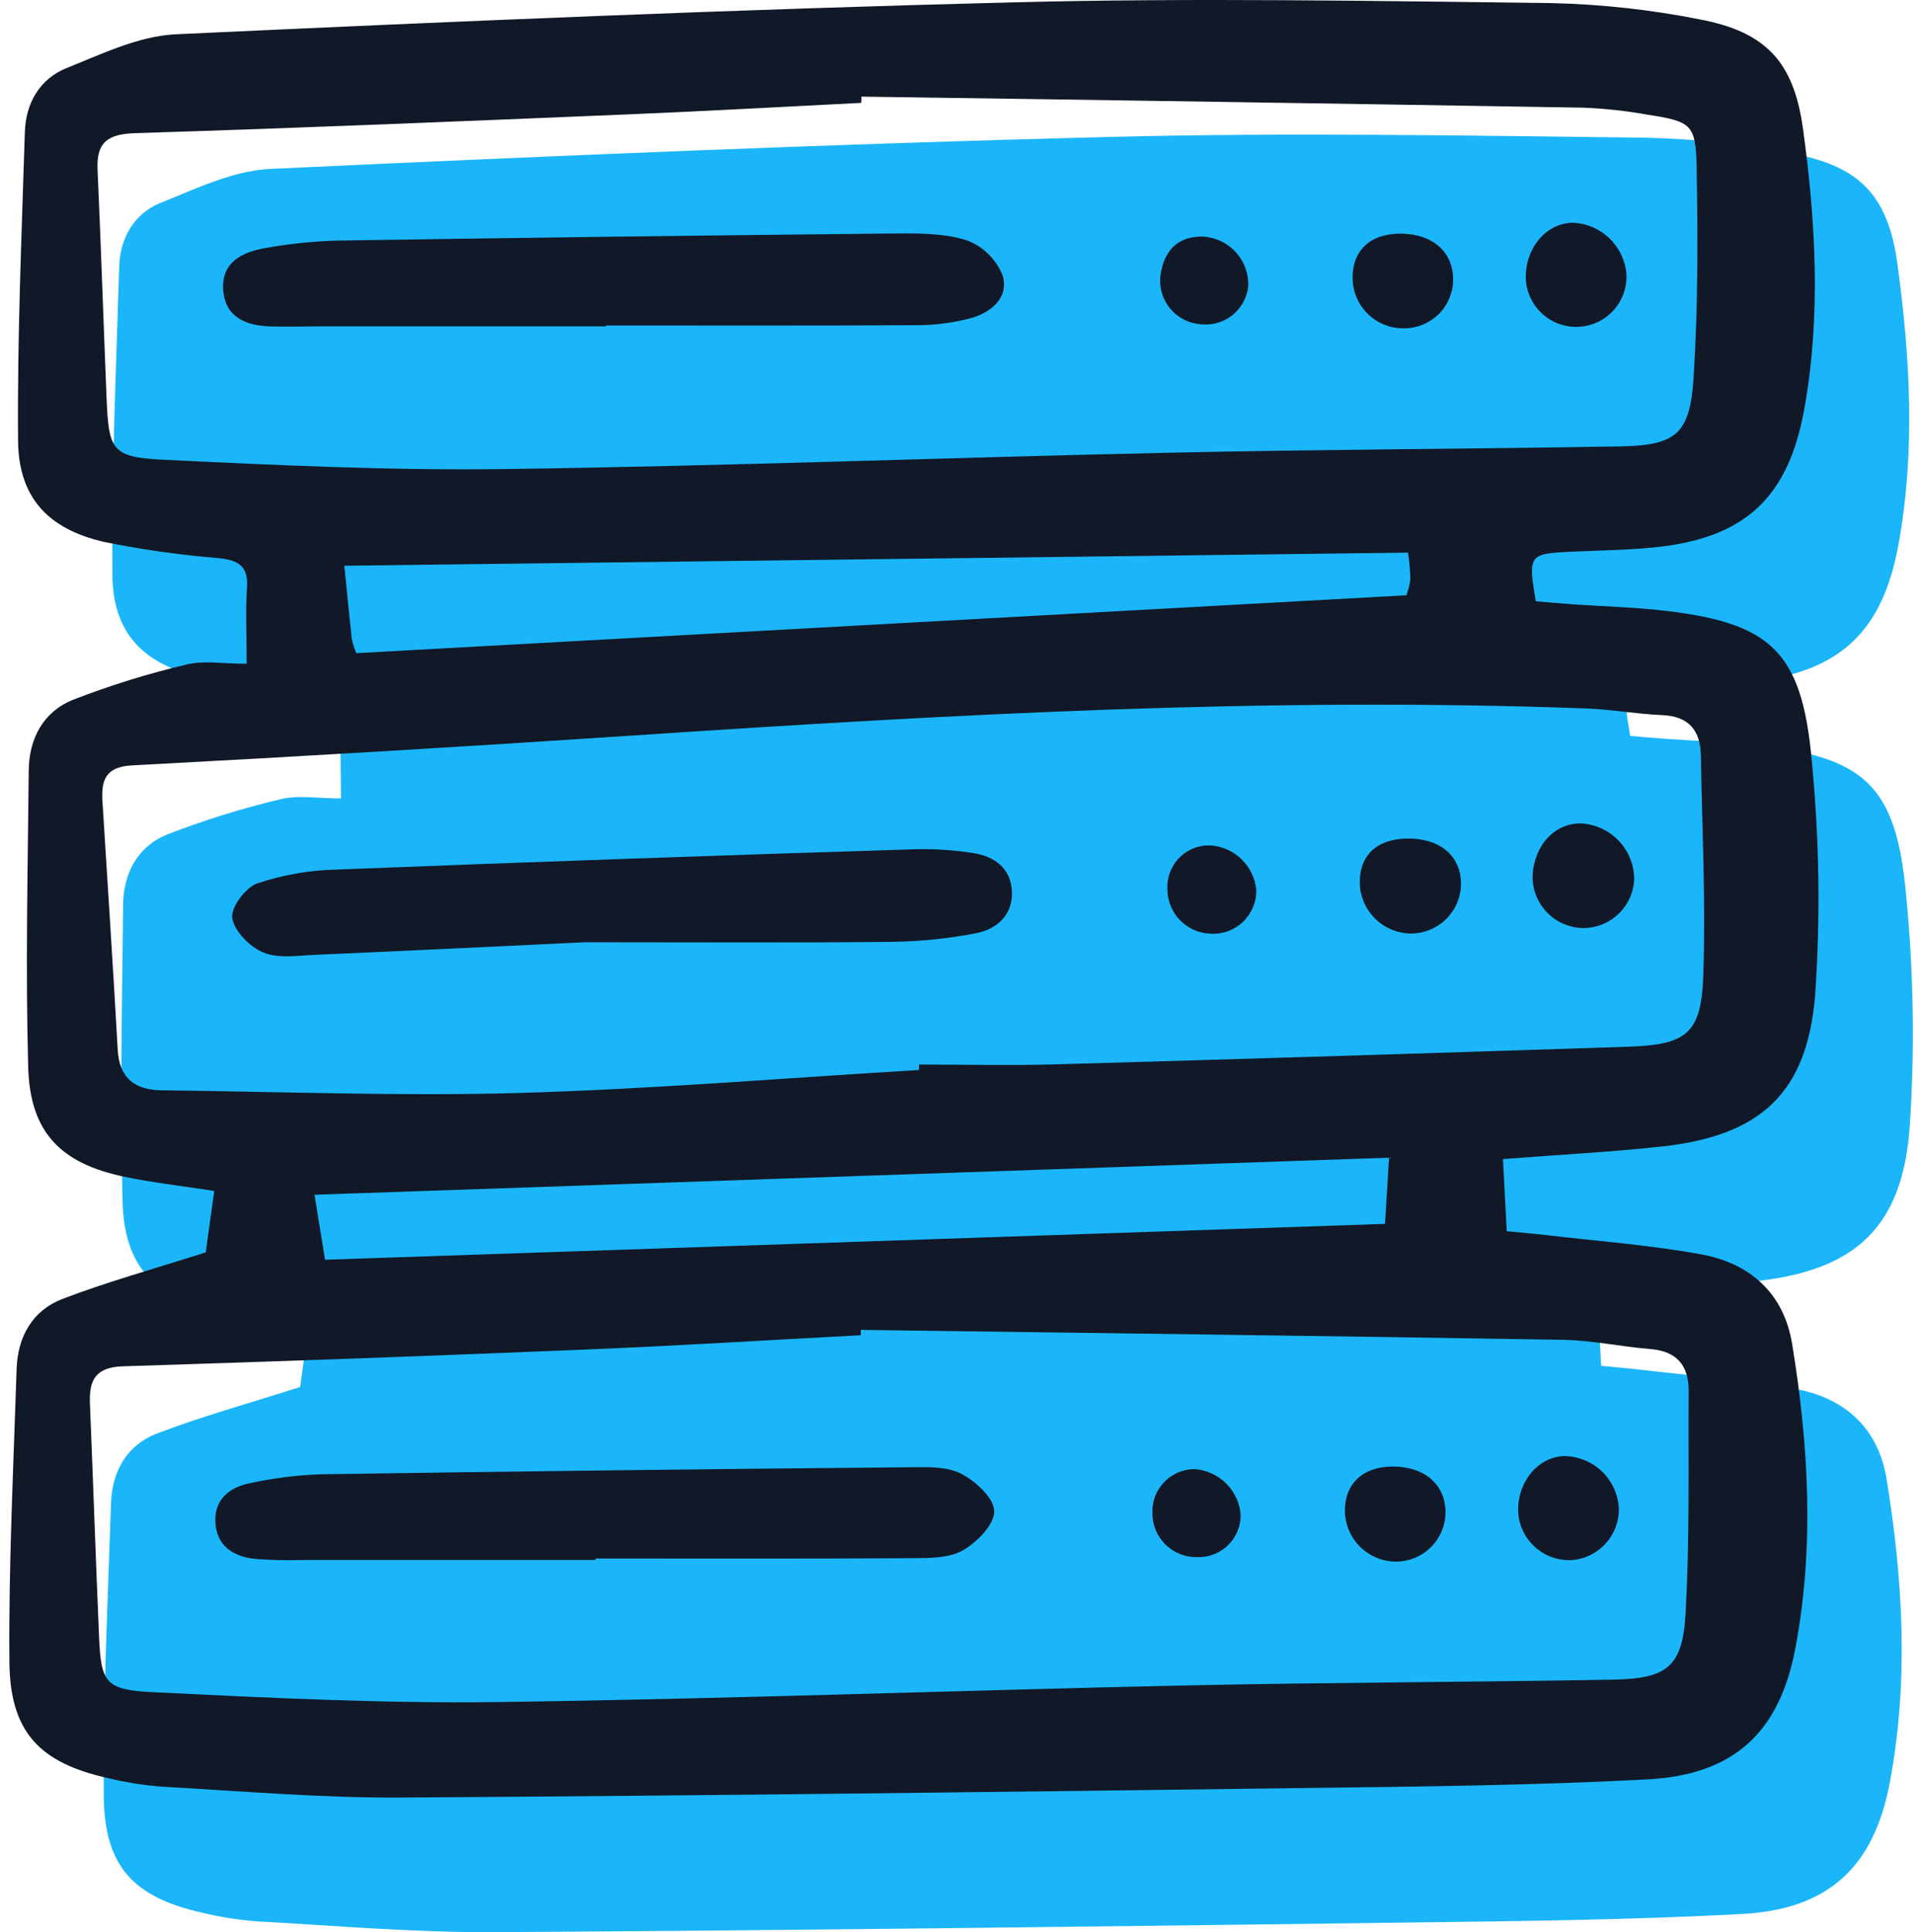
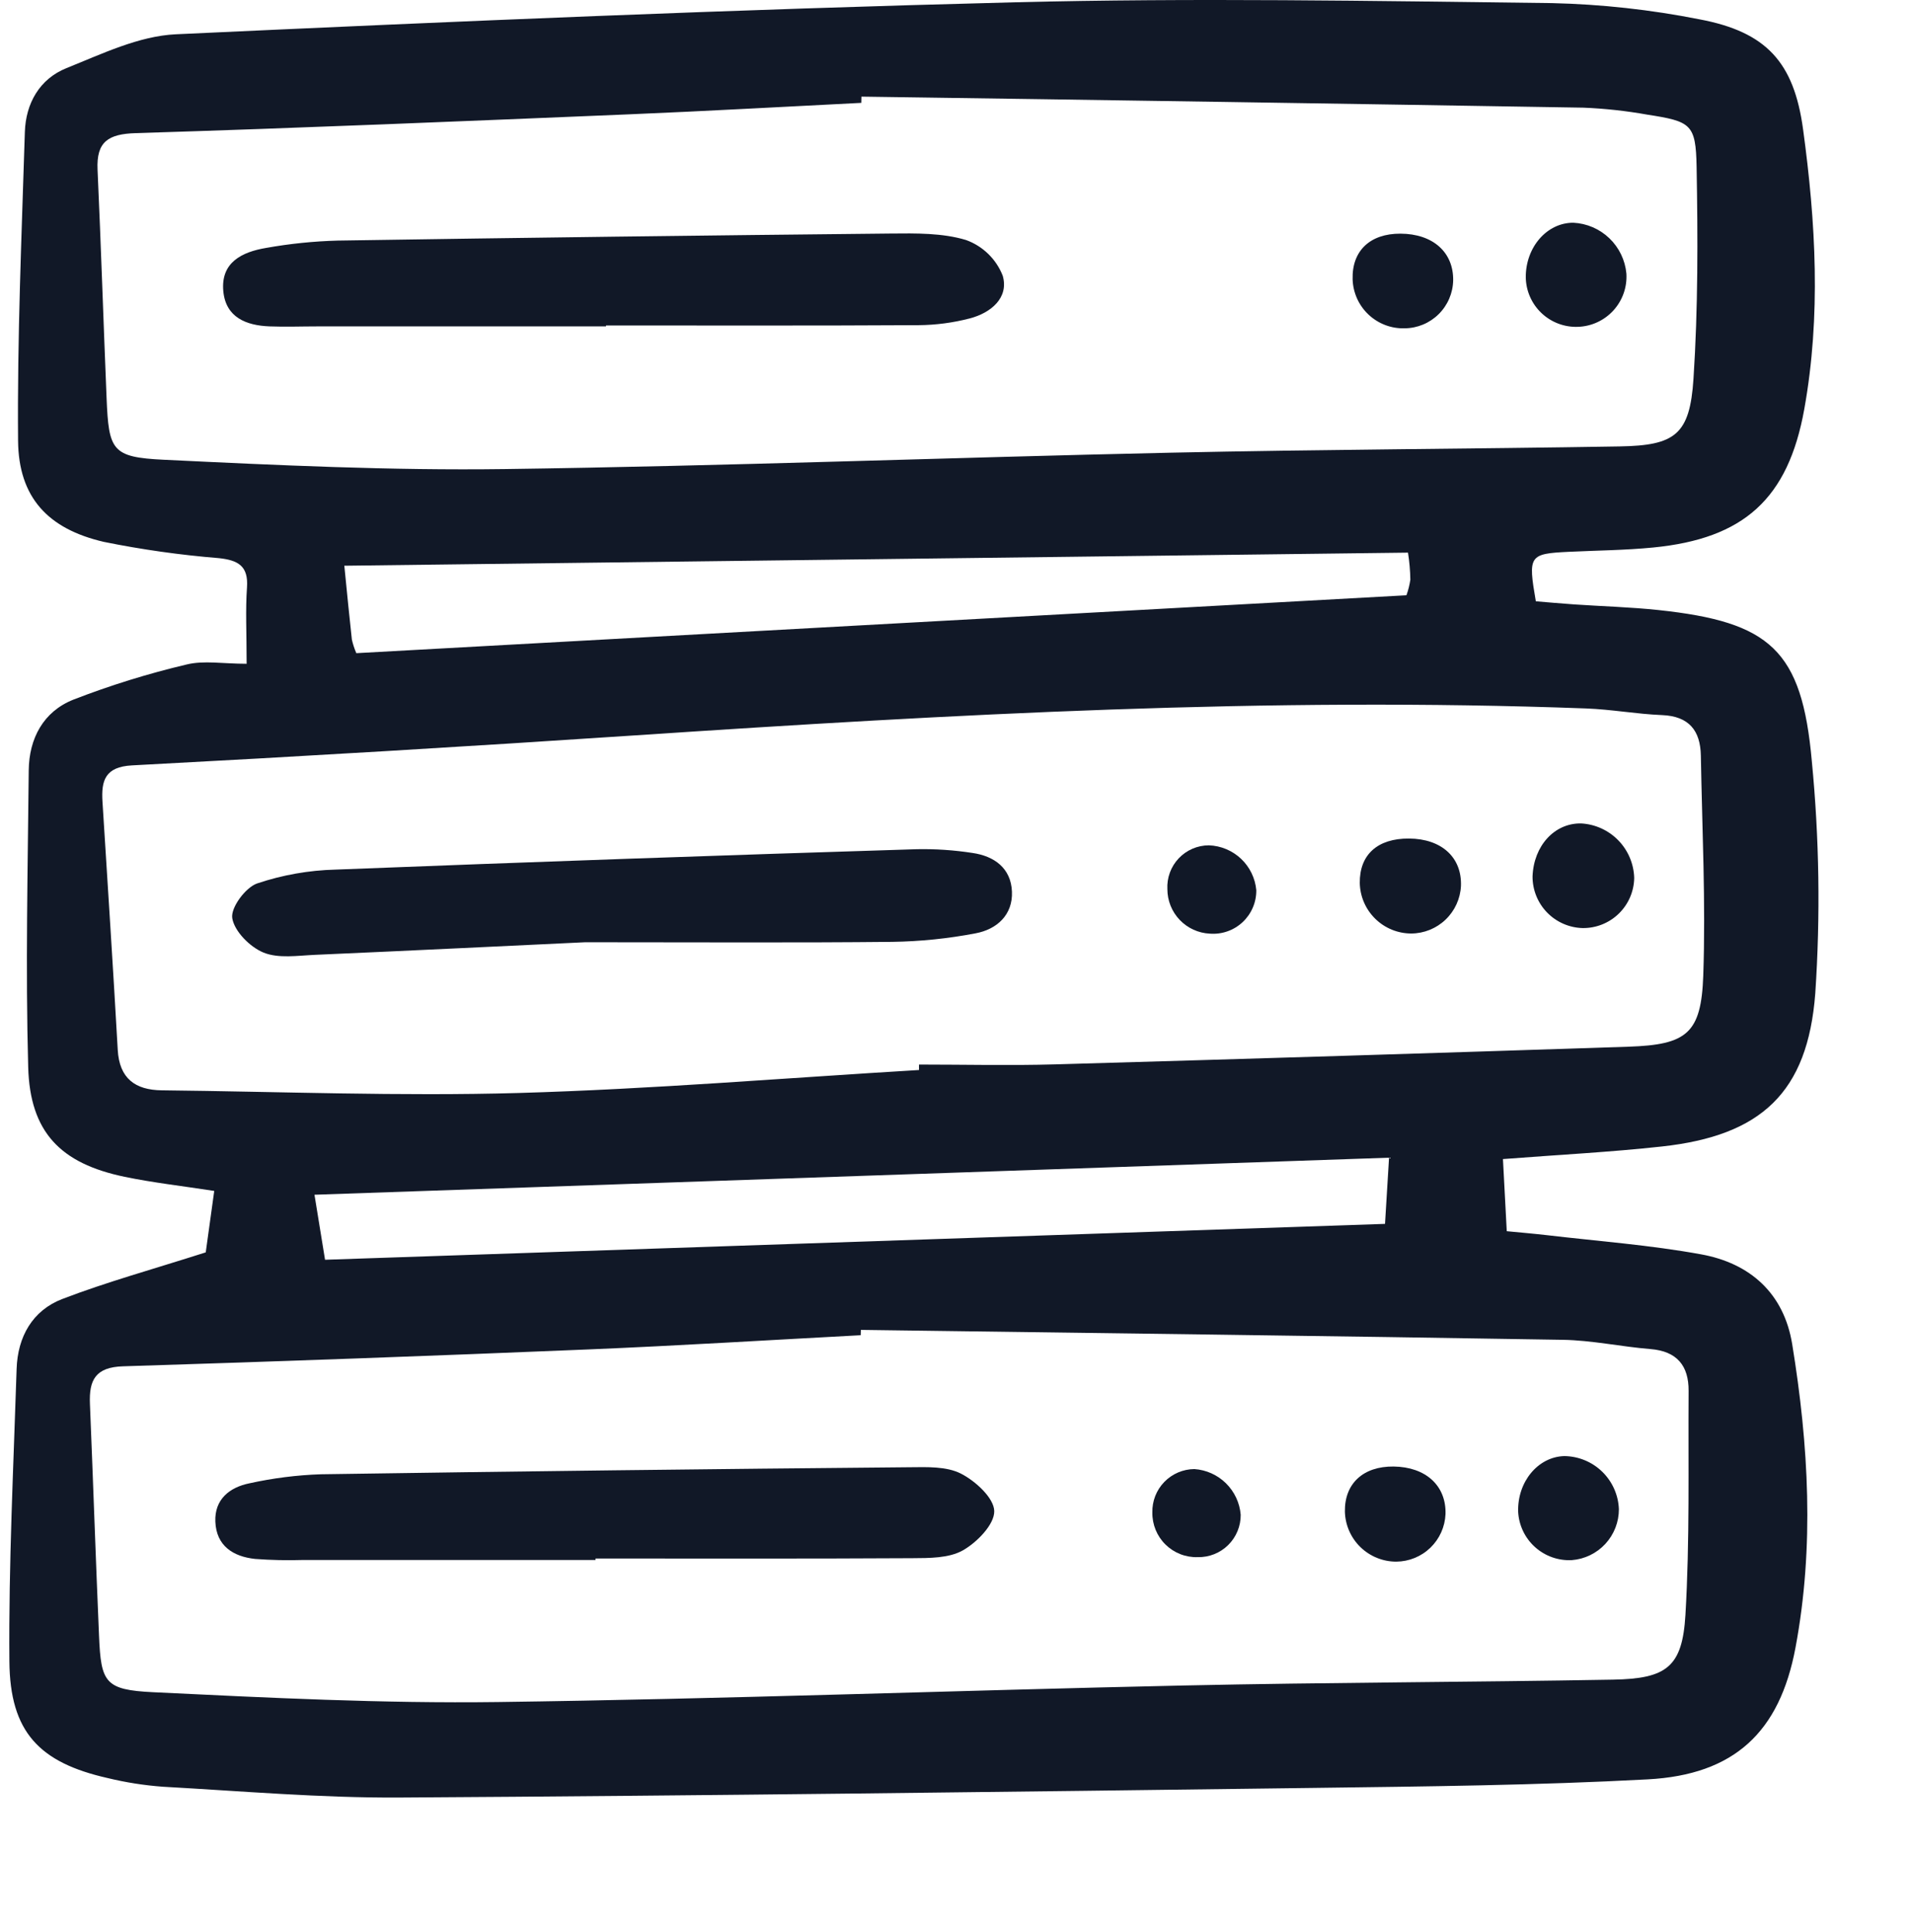
<svg xmlns="http://www.w3.org/2000/svg" width="198" height="200" viewBox="0 0 198 200" fill="none">
-   <path d="M35.33 74.744C35.164 77.072 35.294 79.428 35.294 82.644C32.852 82.644 30.861 82.278 29.071 82.719C25.084 83.662 21.166 84.879 17.346 86.36C14.257 87.596 12.773 90.368 12.741 93.678C12.641 103.915 12.405 114.161 12.684 124.388C12.869 131.131 16.033 134.367 22.657 135.744C25.596 136.356 28.593 136.691 31.941 137.209C31.573 139.875 31.244 142.252 31.061 143.566C25.532 145.335 20.792 146.636 16.227 148.389C13.129 149.573 11.593 152.306 11.487 155.623C11.165 165.717 10.655 175.816 10.739 185.909C10.799 193.214 13.828 196.38 20.904 197.979C22.789 198.438 24.708 198.739 26.642 198.879C34.798 199.332 42.963 200.046 51.12 199.997C82.696 199.81 114.273 199.405 145.848 199C157.338 198.852 168.835 198.733 180.309 198.117C189.28 197.636 193.967 193.224 195.605 184.48C197.566 174.01 196.964 163.508 195.262 153.067C194.404 147.802 190.904 144.696 185.851 143.774C180.554 142.805 175.152 142.411 169.794 141.779C168.464 141.626 167.133 141.515 165.72 141.376C165.575 138.673 165.457 136.4 165.326 133.911C171.05 133.468 176.436 133.193 181.789 132.606C192.009 131.487 196.871 127.067 197.653 116.752C198.189 108.75 198.07 100.717 197.295 92.734C196.271 81.211 192.988 78.314 181.404 77.08C178.514 76.774 175.6 76.696 172.699 76.498C171.347 76.406 169.997 76.28 168.729 76.176C167.909 71.417 168.028 71.253 172.158 71.052C175.063 70.912 177.979 70.891 180.869 70.608C190.268 69.689 194.847 65.558 196.515 56.274C198.248 46.63 197.704 36.946 196.387 27.31C195.442 20.384 192.596 17.235 185.655 15.933C180.629 14.937 175.526 14.377 170.403 14.258C151.848 14.033 133.277 13.706 114.734 14.175C85.8 14.907 56.877 16.141 27.964 17.485C24.137 17.663 20.312 19.516 16.644 20.989C13.875 22.101 12.43 24.625 12.338 27.609C12.01 38.254 11.546 48.904 11.636 59.548C11.686 65.411 14.717 68.682 20.514 70.025C24.446 70.821 28.421 71.384 32.42 71.708C34.393 71.921 35.491 72.499 35.33 74.744Z" fill="#1BB6F9" />
  <path d="M25.527 68.708C25.527 65.493 25.397 63.137 25.564 60.809C25.724 58.564 24.627 57.986 22.653 57.773C18.655 57.448 14.679 56.886 10.747 56.089C4.951 54.746 1.92 51.476 1.87 45.612C1.779 34.969 2.243 24.318 2.572 13.673C2.663 10.69 4.108 8.165 6.877 7.053C10.545 5.581 14.37 3.727 18.197 3.549C47.111 2.206 76.034 0.972 104.968 0.239C123.51 -0.23 142.081 0.097 160.636 0.322C165.759 0.441 170.862 1.002 175.889 1.998C182.829 3.3 185.675 6.449 186.621 13.374C187.937 23.011 188.482 32.695 186.749 42.338C185.081 51.623 180.501 55.754 171.102 56.673C168.212 56.956 165.296 56.976 162.391 57.117C158.261 57.317 158.143 57.481 158.962 62.24C160.23 62.344 161.58 62.47 162.932 62.562C165.833 62.76 168.748 62.838 171.637 63.144C183.222 64.378 186.504 67.275 187.529 78.798C188.303 86.781 188.423 94.814 187.886 102.816C187.105 113.131 182.242 117.552 172.023 118.671C166.67 119.258 161.283 119.532 155.559 119.975C155.69 122.464 155.808 124.737 155.953 127.441C157.367 127.58 158.697 127.69 160.028 127.843C165.385 128.475 170.787 128.869 176.085 129.839C181.137 130.76 184.638 133.867 185.496 139.132C187.198 149.572 187.8 160.074 185.838 170.544C184.2 179.288 179.513 183.7 170.543 184.181C159.068 184.797 147.572 184.916 136.081 185.064C104.506 185.47 72.93 185.875 41.353 186.062C33.196 186.11 25.032 185.397 16.875 184.944C14.941 184.803 13.022 184.502 11.138 184.044C4.061 182.445 1.033 179.278 0.972 171.974C0.889 161.881 1.399 151.781 1.72 141.688C1.827 138.37 3.362 135.638 6.46 134.454C11.026 132.701 15.765 131.399 21.295 129.631C21.477 128.316 21.806 125.939 22.174 123.273C18.827 122.755 15.829 122.42 12.89 121.809C6.266 120.432 3.102 117.196 2.918 110.453C2.638 100.225 2.874 89.98 2.974 79.742C3.007 76.433 4.49 73.66 7.58 72.425C11.4 70.943 15.317 69.727 19.304 68.784C21.094 68.342 23.085 68.708 25.527 68.708ZM95.118 110.756C95.118 110.568 95.118 110.38 95.118 110.192C99.82 110.192 104.524 110.306 109.222 110.172C129.006 109.609 148.787 108.999 168.566 108.343C174.587 108.141 176.081 106.973 176.291 100.991C176.556 93.412 176.174 85.809 176.042 78.217C175.995 75.624 174.819 74.132 172.023 74.019C169.401 73.913 166.794 73.429 164.173 73.332C131.341 72.111 98.594 73.93 65.855 76.11C48.463 77.269 31.064 78.307 13.656 79.225C10.881 79.375 10.468 80.789 10.607 82.988C11.145 91.553 11.704 100.107 12.186 108.67C12.353 111.635 13.997 112.828 16.749 112.858C29.055 112.991 41.372 113.484 53.668 113.134C67.496 112.735 81.302 111.581 95.118 110.756ZM89.101 137.656L89.083 138.207C79.687 138.706 70.291 139.288 60.885 139.679C44.847 140.344 28.805 140.926 12.76 141.425C9.877 141.508 9.206 142.85 9.308 145.306C9.64 153.325 9.906 161.346 10.251 169.364C10.456 174.156 10.858 174.919 15.855 175.16C27.735 175.735 39.636 176.335 51.527 176.177C75.193 175.863 98.851 174.977 122.515 174.464C137.324 174.143 152.14 174.125 166.95 173.859C172.498 173.76 174.126 172.552 174.446 167.159C174.902 159.45 174.724 151.702 174.774 143.971C174.792 141.373 173.578 139.862 170.83 139.641C167.797 139.398 164.783 138.733 161.753 138.683C137.534 138.28 113.318 137.983 89.1 137.656H89.101ZM89.161 10.002L89.146 10.647C81.127 11.047 73.111 11.503 65.089 11.835C48.081 12.541 31.073 13.255 14.058 13.78C11.21 13.868 9.965 14.657 10.097 17.559C10.454 25.438 10.706 33.322 11.031 41.203C11.255 46.628 11.573 47.331 16.948 47.589C28.694 48.156 40.463 48.713 52.212 48.553C75.188 48.24 98.155 47.36 121.129 46.859C136.631 46.521 152.138 46.472 167.641 46.209C173.392 46.112 174.902 44.984 175.279 39.215C175.755 31.92 175.734 24.581 175.602 17.263C175.519 12.837 175.027 12.569 170.485 11.864C168.305 11.474 166.101 11.234 163.887 11.144C138.98 10.73 114.071 10.35 89.161 10.002ZM143.77 119.832L32.549 123.667C32.947 126.114 33.289 128.224 33.643 130.397L143.353 126.683C143.466 124.845 143.589 122.81 143.77 119.832ZM36.883 67.609L145.569 61.616C145.759 61.093 145.894 60.552 145.975 60.002C145.959 59.065 145.877 58.129 145.731 57.203L35.639 58.558C35.939 61.551 36.16 63.879 36.42 66.208C36.53 66.688 36.685 67.157 36.881 67.609H36.883Z" fill="#111827" />
  <path d="M60.562 97.531C52.776 97.898 42.689 98.393 32.598 98.835C30.809 98.914 28.821 99.234 27.271 98.599C25.874 98.026 24.267 96.412 24.039 95.042C23.859 93.961 25.398 91.877 26.604 91.448C29.224 90.566 31.962 90.082 34.726 90.012C54.773 89.229 74.823 88.525 94.876 87.901C96.811 87.862 98.747 87.993 100.66 88.29C102.92 88.616 104.638 89.87 104.739 92.287C104.841 94.705 103.17 96.195 100.988 96.605C98.14 97.153 95.249 97.449 92.349 97.491C82.524 97.595 72.698 97.531 60.562 97.531Z" fill="#111827" />
  <path d="M163.815 96.064C162.423 96.03 161.099 95.452 160.127 94.453C159.156 93.454 158.616 92.114 158.622 90.721C158.739 87.539 160.902 85.181 163.656 85.233C165.111 85.315 166.482 85.939 167.499 86.984C168.515 88.028 169.102 89.417 169.144 90.874C169.122 92.267 168.549 93.595 167.55 94.568C166.552 95.541 165.209 96.078 163.815 96.064Z" fill="#111827" />
  <path d="M146.062 96.626C144.667 96.623 143.329 96.073 142.335 95.094C141.34 94.116 140.768 92.788 140.741 91.393C140.711 88.461 142.581 86.775 145.839 86.797C149.206 86.819 151.318 88.746 151.213 91.703C151.147 93.027 150.577 94.275 149.618 95.191C148.66 96.107 147.388 96.621 146.062 96.626Z" fill="#111827" />
  <path d="M125.123 87.5C126.366 87.544 127.55 88.04 128.453 88.894C129.357 89.749 129.917 90.904 130.029 92.142C130.036 92.763 129.913 93.378 129.668 93.948C129.424 94.518 129.063 95.031 128.61 95.455C128.156 95.878 127.619 96.202 127.033 96.406C126.447 96.61 125.825 96.69 125.207 96.64C124.026 96.581 122.914 96.071 122.099 95.215C121.284 94.359 120.828 93.224 120.826 92.042C120.794 91.457 120.882 90.873 121.084 90.324C121.285 89.775 121.596 89.272 121.999 88.847C122.401 88.422 122.885 88.084 123.422 87.852C123.96 87.62 124.538 87.501 125.123 87.5Z" fill="#111827" />
  <path d="M61.638 161.472C51.549 161.472 41.462 161.472 31.376 161.472C29.718 161.524 28.059 161.488 26.405 161.364C24.134 161.121 22.392 160.018 22.289 157.509C22.193 155.185 23.774 153.949 25.813 153.537C28.244 153 30.718 152.686 33.206 152.601C53.526 152.295 73.846 152.052 94.168 151.873C95.95 151.855 97.963 151.773 99.456 152.532C100.961 153.297 102.878 155.054 102.907 156.412C102.936 157.786 101.124 159.651 99.656 160.479C98.207 161.295 96.18 161.276 94.405 161.287C83.483 161.351 72.561 161.319 61.643 161.319L61.638 161.472Z" fill="#111827" />
  <path d="M161.905 150.719C163.373 150.733 164.779 151.312 165.832 152.335C166.885 153.358 167.503 154.748 167.559 156.215C167.561 157.546 167.06 158.829 166.157 159.807C165.253 160.785 164.014 161.385 162.687 161.488C161.287 161.56 159.916 161.073 158.875 160.135C157.833 159.197 157.207 157.883 157.133 156.484C157.039 153.385 159.184 150.795 161.905 150.719Z" fill="#111827" />
  <path d="M139.2 156.456C139.16 153.557 141.1 151.765 144.243 151.799C147.569 151.839 149.7 153.787 149.614 156.719C149.559 158.038 149 159.284 148.051 160.201C147.102 161.118 145.836 161.634 144.517 161.644C143.129 161.645 141.795 161.103 140.801 160.134C139.807 159.164 139.233 157.844 139.2 156.456Z" fill="#111827" />
  <path d="M123.97 161.179C123.354 161.199 122.74 161.093 122.166 160.869C121.591 160.644 121.069 160.305 120.63 159.872C120.19 159.44 119.843 158.923 119.61 158.352C119.377 157.781 119.262 157.169 119.272 156.553C119.258 155.971 119.36 155.393 119.571 154.851C119.783 154.31 120.1 153.816 120.505 153.398C120.909 152.98 121.393 152.647 121.927 152.417C122.462 152.188 123.037 152.068 123.618 152.062C124.851 152.146 126.014 152.67 126.894 153.538C127.774 154.406 128.314 155.561 128.415 156.793C128.42 157.375 128.307 157.953 128.085 158.491C127.863 159.029 127.534 159.517 127.12 159.926C126.705 160.335 126.213 160.657 125.672 160.872C125.131 161.087 124.552 161.192 123.97 161.179Z" fill="#111827" />
  <path d="M62.721 33.783H32.87C31.207 33.783 29.55 33.847 27.894 33.783C25.477 33.69 23.373 32.852 23.114 30.154C22.827 27.143 25.067 26.08 27.533 25.664C29.984 25.225 32.464 24.971 34.953 24.903C54.028 24.607 73.105 24.363 92.183 24.173C94.799 24.148 97.542 24.104 99.991 24.846C100.849 25.156 101.631 25.646 102.284 26.282C102.938 26.918 103.449 27.686 103.782 28.535C104.447 30.818 102.568 32.385 100.381 32.957C98.647 33.409 96.864 33.645 95.072 33.658C84.288 33.721 73.504 33.69 62.721 33.69V33.783Z" fill="#111827" />
  <path d="M163.326 33.83C162.631 33.857 161.938 33.743 161.288 33.498C160.638 33.252 160.043 32.879 159.54 32.4C159.036 31.921 158.633 31.346 158.355 30.708C158.077 30.071 157.93 29.385 157.921 28.69C157.914 25.569 160.123 23.043 162.848 23.055C164.242 23.125 165.565 23.697 166.573 24.663C167.581 25.63 168.207 26.928 168.336 28.318C168.378 29.011 168.281 29.706 168.051 30.361C167.82 31.016 167.461 31.618 166.994 32.132C166.527 32.645 165.962 33.06 165.332 33.352C164.702 33.644 164.02 33.806 163.326 33.83Z" fill="#111827" />
  <path d="M145.387 33.983C144.7 34.004 144.015 33.889 143.373 33.645C142.73 33.401 142.142 33.032 141.642 32.561C141.142 32.09 140.739 31.524 140.457 30.897C140.176 30.27 140.02 29.594 140 28.907C139.917 25.968 141.797 24.172 144.951 24.186C148.299 24.2 150.443 26.098 150.407 29.016C150.381 30.334 149.843 31.591 148.905 32.519C147.968 33.447 146.706 33.972 145.387 33.983Z" fill="#111827" />
-   <path d="M124.31 33.567C123.693 33.528 123.092 33.363 122.542 33.082C121.992 32.801 121.505 32.41 121.112 31.934C120.718 31.458 120.427 30.906 120.255 30.313C120.083 29.72 120.034 29.098 120.112 28.485C120.462 26.04 121.816 24.448 124.463 24.489C125.773 24.547 127.007 25.121 127.894 26.087C128.781 27.052 129.249 28.329 129.195 29.639C129.067 30.808 128.481 31.877 127.565 32.614C126.649 33.35 125.478 33.693 124.31 33.567Z" fill="#111827" />
</svg>